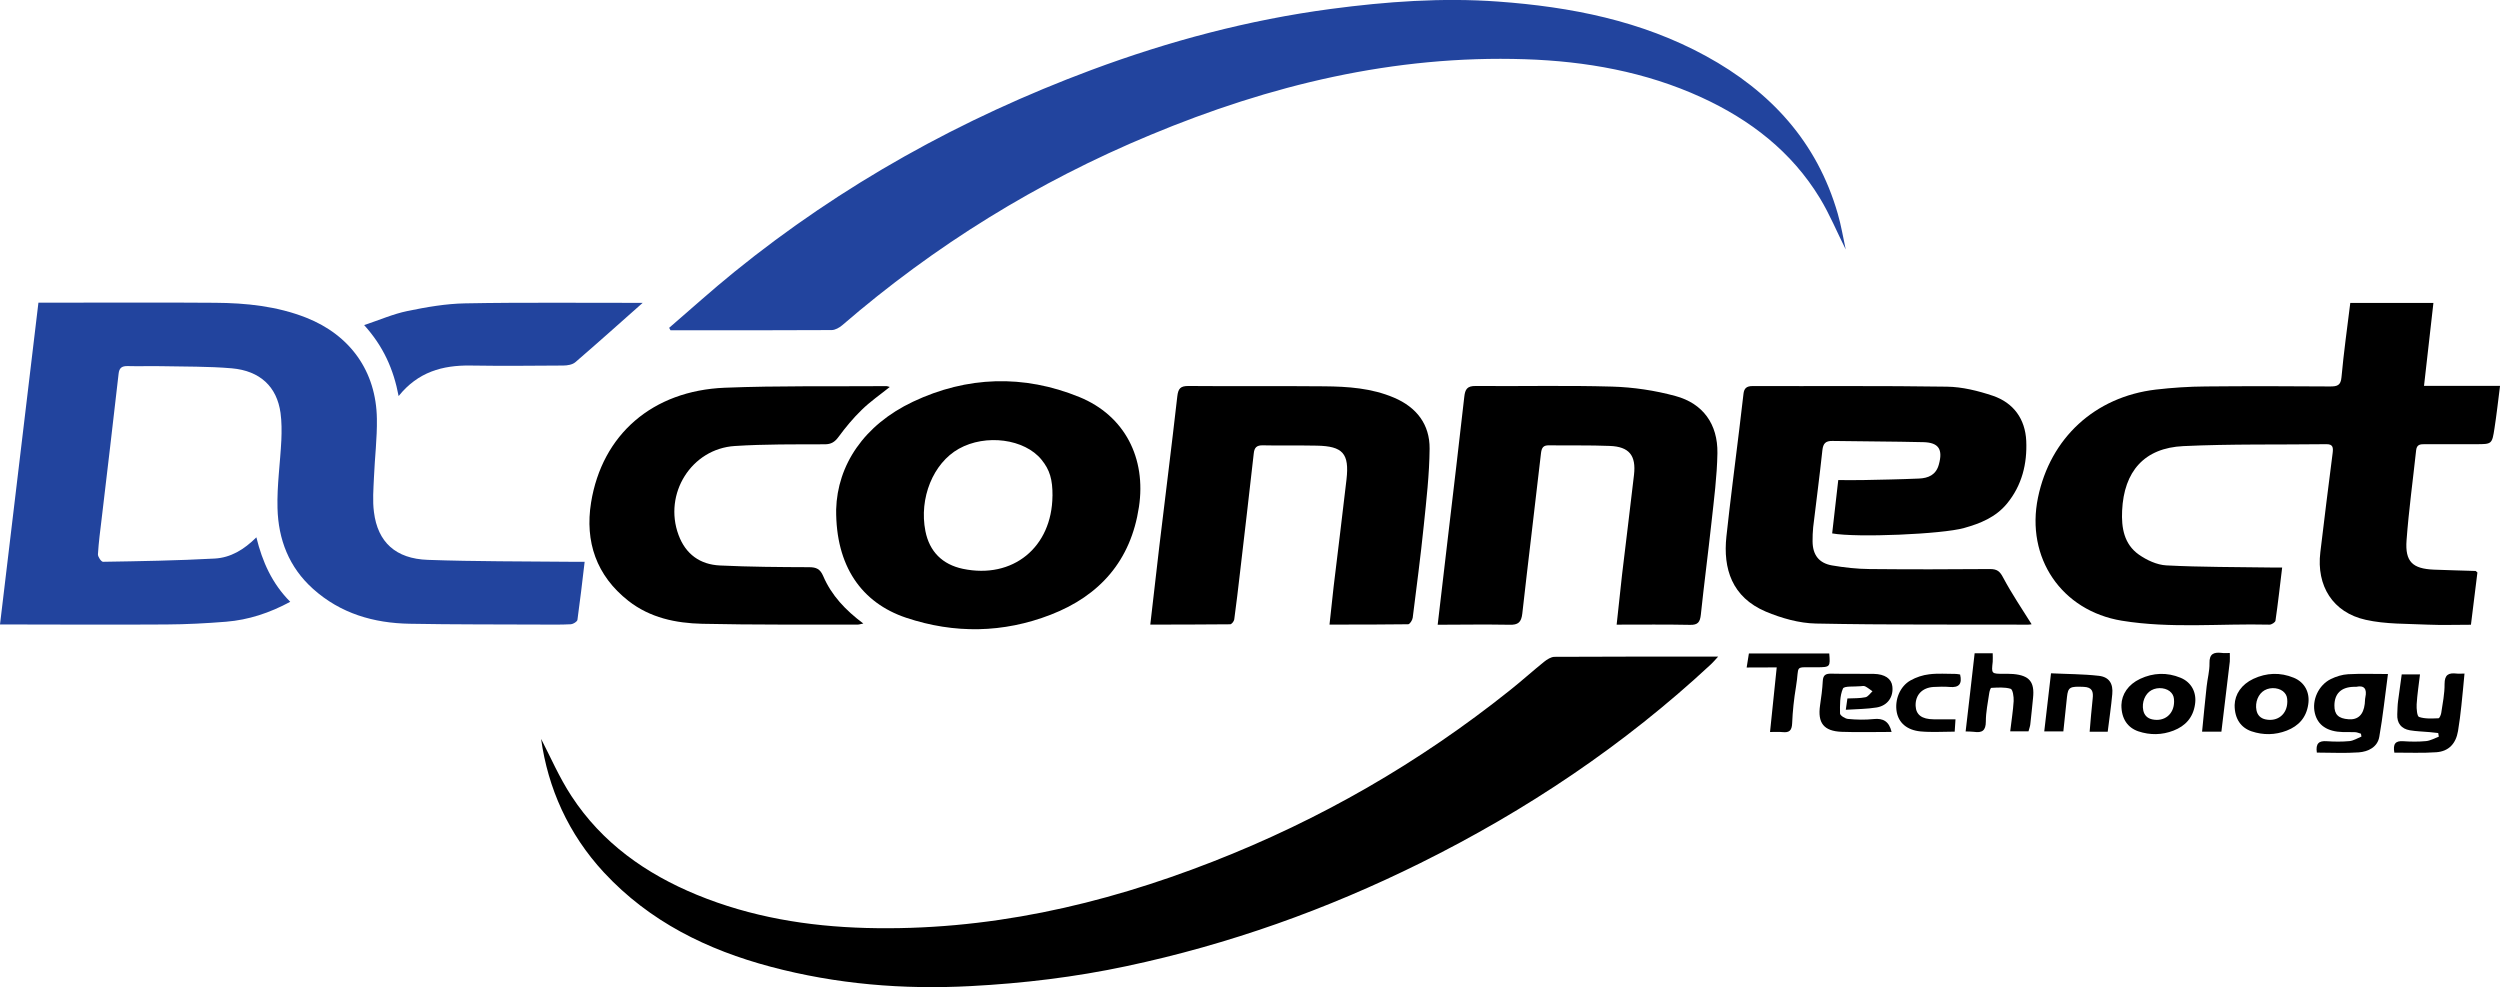
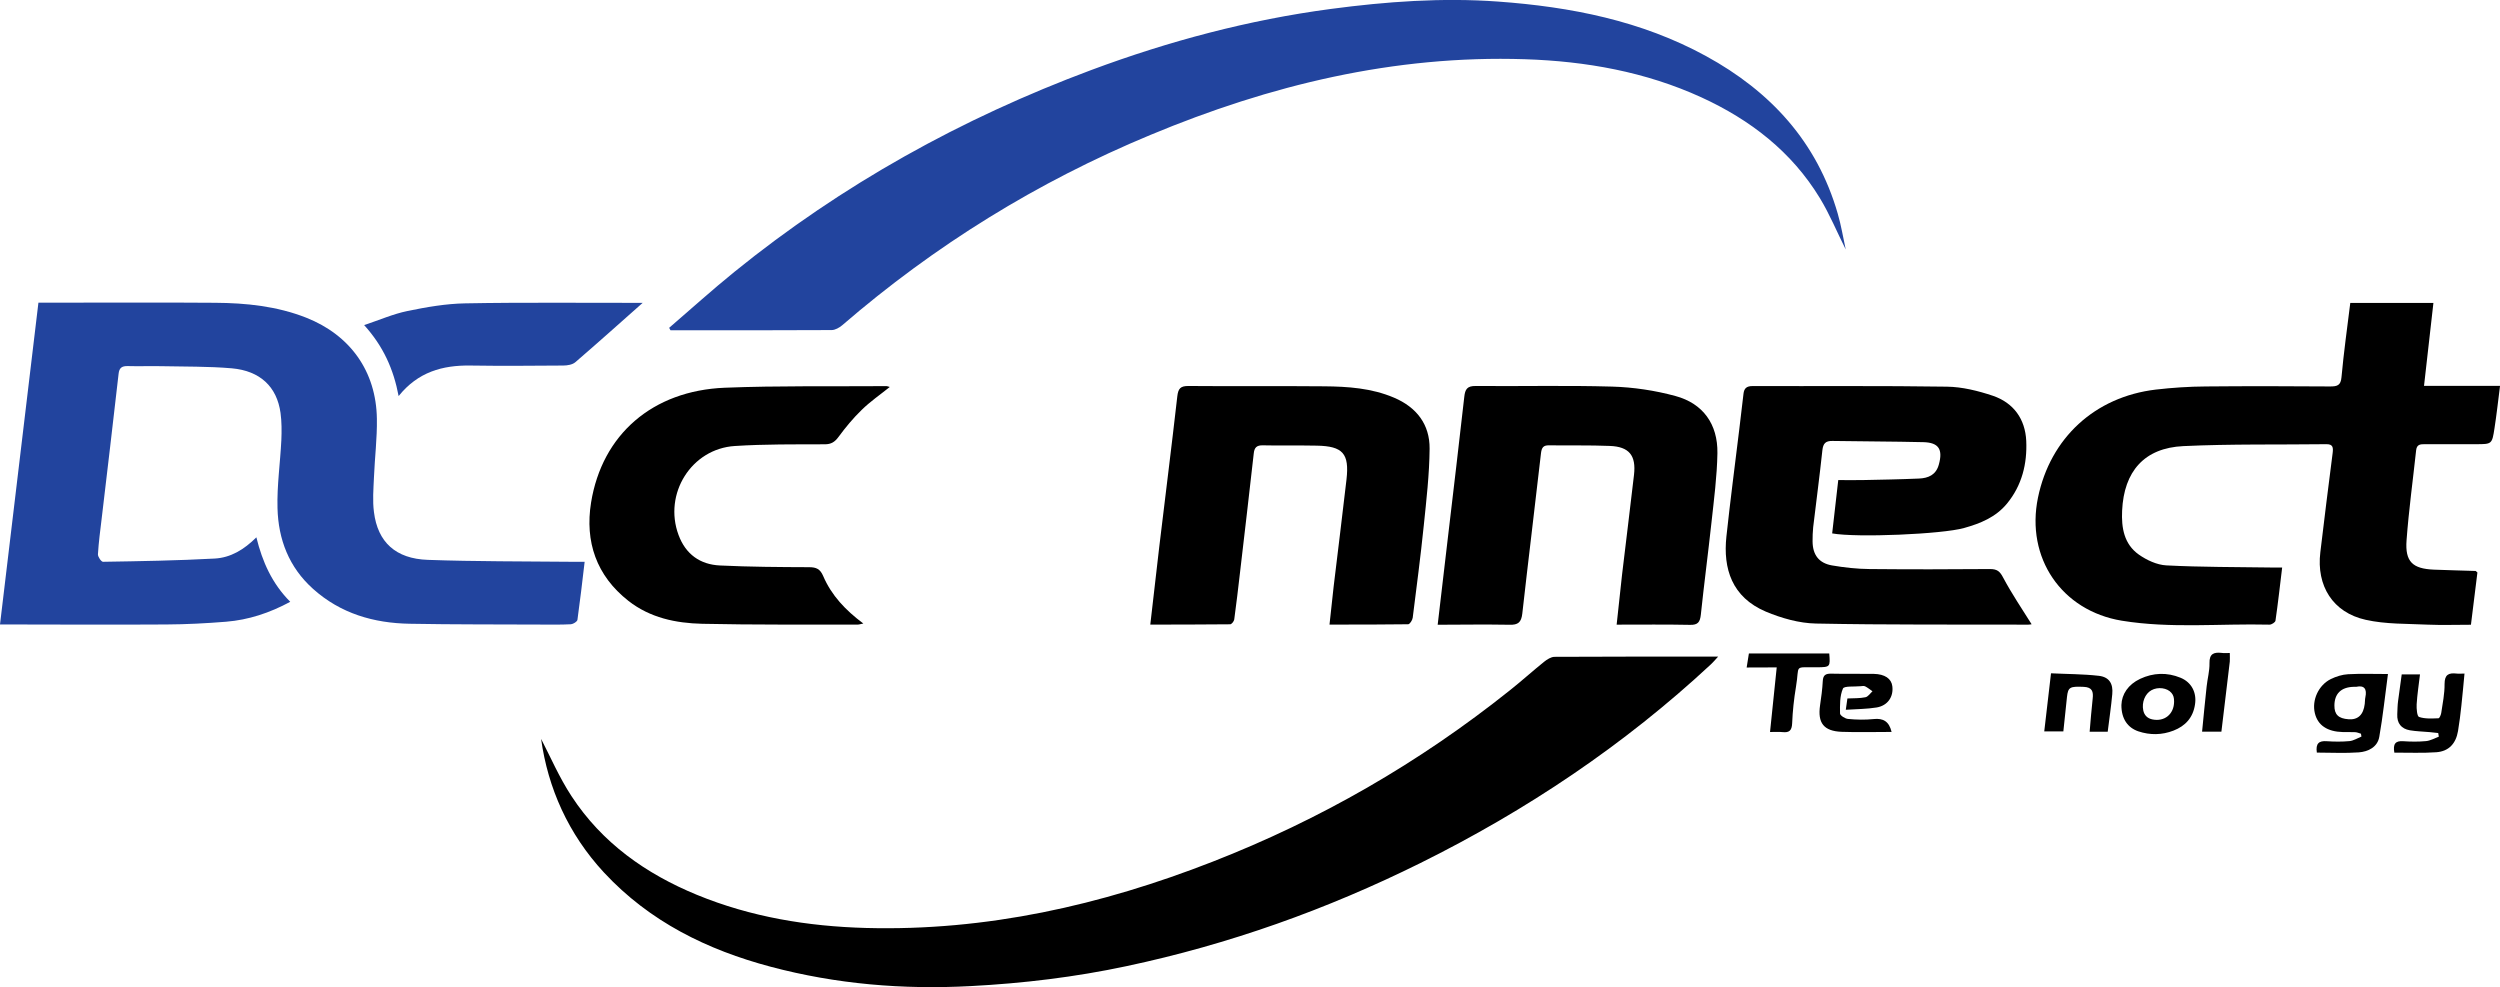
<svg xmlns="http://www.w3.org/2000/svg" id="Layer_1" viewBox="0 0 702.8 277.5">
  <defs>
    <style>
      .cls-1 {
        fill: #22449e;
      }
    </style>
  </defs>
  <path d="M152.13,207.75c2.53,4.86,5.06,10.77,8.53,16.06,8.58,13.13,20.89,21.83,35.24,27.74,15.2,6.25,31.15,8.87,47.52,9.32,33.82.91,66.08-6.37,97.37-18.59,30.32-11.82,58.2-27.88,83.64-48.2,3.27-2.59,6.37-5.4,9.61-8.01.85-.68,1.99-1.42,2.98-1.42,15.09-.09,30.21-.06,45.98-.06-.91.99-1.42,1.62-2.02,2.16-24.41,22.71-51.84,41.07-81.68,55.87-26.35,13.07-53.86,22.88-82.65,28.99-14.41,3.07-29.02,4.83-43.77,5.6-19.01,1.02-37.8-.54-56.19-5.43-17.88-4.75-34.08-12.7-46.89-26.49-10.06-10.86-15.77-23.79-17.68-37.54h0Z" />
  <path d="M660.69,85.17h23.39c-.88,7.7-1.73,15.29-2.64,23.3h21.37c-.54,4.26-.97,8.13-1.56,11.94-.68,4.46-.74,4.46-5.17,4.46h-14.38c-1.25,0-2.27.03-2.47,1.65-.91,8.47-2.07,16.88-2.7,25.38-.45,6.03,1.71,7.99,7.7,8.24,3.89.17,7.82.23,11.71.37.06,0,.14.11.51.43-.57,4.63-1.17,9.52-1.82,14.69-4.21,0-8.19.14-12.16-.03-5.83-.28-11.79-.09-17.42-1.36-9.27-2.05-13.9-9.58-12.76-18.98,1.11-9.32,2.27-18.64,3.47-27.97.17-1.45.11-2.44-1.76-2.42-13.41.17-26.83-.09-40.21.54-11,.51-16.71,7.11-17.22,18.13-.23,4.86.54,9.41,4.69,12.36,2.22,1.56,5.09,2.9,7.73,3.04,9.83.51,19.7.45,29.56.6h3.01c-.63,5.17-1.17,10.09-1.88,14.95-.06.45-1.11,1.14-1.71,1.11-13.84-.34-27.74,1.14-41.49-1.11-16.94-2.79-27.06-17.68-23.56-34.62,3.47-16.74,15.97-28.31,33.11-30.35,4.66-.54,9.38-.85,14.07-.88,11.62-.11,23.28-.09,34.93,0,1.99,0,3.01-.26,3.21-2.61.63-6.93,1.59-13.76,2.47-20.86h0Z" />
  <path d="M515.06,149.94c.54-4.86,1.11-9.75,1.71-14.98,2.33,0,4.52.03,6.71,0,5.31-.11,10.66-.2,15.97-.43,2.61-.11,4.8-.99,5.6-3.95,1.17-4.23,0-6.17-4.35-6.28-8.53-.2-17.05-.2-25.58-.34-1.93-.03-2.59.71-2.81,2.59-.77,7.22-1.73,14.44-2.59,21.66-.14,1.31-.17,2.64-.17,3.98.03,3.78,1.76,6.11,5.46,6.76,3.5.6,7.05.99,10.57,1.02,11.28.11,22.57.09,33.85,0,1.96,0,2.76.6,3.69,2.39,2.42,4.55,5.31,8.81,8.01,13.13.03,0-.45.11-.94.11-19.89-.06-39.82.09-59.68-.31-4.75-.09-9.69-1.51-14.1-3.35-9.55-4.06-12.05-12.08-11.08-21.12,1.08-10.03,2.39-20.06,3.61-30.07.4-3.35.82-6.68,1.19-10.03.17-1.56.88-2.19,2.56-2.19,18.22.06,36.43-.11,54.62.17,4.35.06,8.78,1.17,12.93,2.56,5.83,1.99,9.09,6.54,9.38,12.68.28,6.42-1.19,12.5-5.43,17.65-3.15,3.81-7.47,5.57-12.08,6.85-6.11,1.73-30.13,2.76-37.06,1.51h0Z" />
-   <path d="M235.06,143.23c.34-12.48,7.79-23.76,21.6-30.3,15.2-7.19,31.12-7.7,46.78-1.31,12.79,5.23,18.81,17.22,16.74,30.89-2.27,15.09-11,24.95-24.81,30.3-13.33,5.17-27.06,5.4-40.64.85-12.53-4.21-19.81-14.52-19.67-30.44h0ZM295.88,139.42c.03-4.66-.77-7.33-3.07-10.17-4.75-5.88-15.69-7.33-23.25-3.1-7.25,4.06-11.23,13.9-9.41,23.16,1.14,5.74,4.75,9.38,10.54,10.6,14.04,2.93,25.04-6.03,25.18-20.49Z" />
  <path d="M596.37,198.2c.09-3.04,1.9-5.77,5.26-7.36,3.69-1.73,7.56-1.88,11.37-.31,3.1,1.28,4.58,4.18,4.06,7.5-.54,3.67-2.67,6.05-6.05,7.36-3.24,1.25-6.57,1.31-9.89.2-2.98-1.02-4.77-3.52-4.75-7.39h0ZM611.18,197.26c0-1.14-.17-1.79-.74-2.47-1.17-1.42-3.81-1.79-5.66-.74-1.76.99-2.73,3.38-2.27,5.63.28,1.39,1.17,2.27,2.56,2.56,3.38.71,6.08-1.45,6.11-4.97h0Z" />
-   <path d="M628.2,198.2c.09-3.04,1.9-5.77,5.26-7.36,3.69-1.73,7.56-1.88,11.37-.31,3.1,1.28,4.58,4.18,4.06,7.5-.54,3.67-2.67,6.05-6.05,7.36-3.24,1.25-6.57,1.31-9.89.2-2.98-1.02-4.77-3.52-4.75-7.39h0ZM643.01,197.26c0-1.14-.17-1.79-.74-2.47-1.17-1.42-3.81-1.79-5.66-.74-1.76.99-2.73,3.38-2.27,5.63.28,1.39,1.17,2.27,2.56,2.56,3.38.71,6.08-1.45,6.11-4.97h0Z" />
  <path d="M404.16,175.63c1.02-8.58,1.96-16.65,2.9-24.75,1.53-13.13,3.13-26.23,4.58-39.33.23-2.1.8-3.07,3.18-3.04,12.79.11,25.61-.2,38.37.17,5.97.17,12.05,1.08,17.79,2.64,7.79,2.1,11.94,7.93,11.82,16.06-.11,6.54-.97,13.07-1.68,19.58-.94,8.61-2.07,17.22-2.98,25.83-.23,2.07-.8,2.93-3.04,2.87-6.74-.14-13.47-.06-20.63-.06.54-4.89,1.02-9.52,1.53-14.12,1.11-9.32,2.27-18.64,3.35-27.99.63-5.46-1.36-7.93-6.82-8.13-5.68-.23-11.37-.09-17.05-.17-1.59-.03-2.07.6-2.27,2.16-1.71,15.06-3.58,30.1-5.26,45.13-.28,2.47-1.17,3.24-3.64,3.15-6.51-.11-13.16-.03-20.15,0h0Z" />
  <path d="M323.37,175.58c.88-7.56,1.68-14.75,2.53-21.94,1.68-14.07,3.47-28.14,5.06-42.2.26-2.25.91-2.96,3.21-2.93,12.7.11,25.41-.03,38.11.09,6.65.06,13.3.51,19.58,3.18,6.37,2.7,10.09,7.53,10.03,14.35-.06,7.25-.91,14.49-1.65,21.71-.88,8.61-2.02,17.22-3.1,25.83-.09.68-.82,1.82-1.28,1.82-7.25.11-14.52.09-22.11.09.43-3.78.77-7.28,1.17-10.74,1.19-10.03,2.47-20.04,3.61-30.07.82-7.28-1.02-9.35-8.36-9.49-5.06-.11-10.12.03-15.18-.09-1.71-.03-2.36.63-2.53,2.25-1.25,11.17-2.56,22.34-3.87,33.54-.51,4.41-1.02,8.78-1.62,13.16-.06.51-.74,1.36-1.14,1.36-7.42.09-14.84.06-22.48.09h0Z" />
  <path d="M250.13,108.79c-2.73,2.19-5.49,4.09-7.84,6.39-2.42,2.33-4.58,4.95-6.57,7.65-1.05,1.42-2.05,2.07-3.87,2.07-8.44.03-16.88-.06-25.27.48-12.22.77-20.12,13.44-15.83,25.01,1.99,5.4,6.05,8.33,11.68,8.58,8.33.4,16.68.45,25.01.48,2.05,0,3.13.51,3.98,2.5,2.33,5.43,6.28,9.61,11.28,13.33-.74.14-1.17.31-1.62.31-14.58-.03-29.13.09-43.68-.23-7.42-.17-14.66-1.68-20.75-6.45-9.01-7.08-12.25-16.63-10.49-27.62,3.1-19.18,17.31-31.46,37.57-32.29,15.15-.6,30.35-.34,45.53-.45.2,0,.45.14.85.23h0Z" />
  <g>
    <path class="cls-1" d="M164.35,157.98c-.68,5.74-1.28,11-2.02,16.26-.06.51-1.17,1.19-1.82,1.25-2.76.14-5.51.11-8.27.09-12.36-.06-24.7,0-37.06-.23-10.12-.17-19.44-2.87-27.17-9.8-6.79-6.08-9.78-13.93-10-22.71-.17-6.34.77-12.73,1.08-19.1.11-2.56.11-5.17-.23-7.67-1.02-7.33-5.71-11.82-13.7-12.53-6.62-.57-13.3-.45-19.95-.6-3.1-.06-6.22.06-9.32-.03-1.65-.03-2.39.51-2.56,2.22-1.53,13.56-3.15,27.08-4.75,40.64-.4,3.35-.85,6.68-1.05,10.06-.03.71.94,2.1,1.42,2.1,10.46-.17,20.95-.34,31.38-.91,4.46-.23,8.27-2.5,11.74-5.97,1.68,6.88,4.41,12.99,9.52,18.13-5.8,3.13-11.71,5.09-18.05,5.6-5.57.45-11.17.74-16.74.77-14.49.09-28.96.03-43.45,0H0c3.61-30.3,7.19-60.22,10.8-90.46h2.76c15.66,0,31.29-.09,46.92.03,8.73.06,17.34.94,25.58,4.18,12.39,4.89,19.7,15.09,19.89,28.42.09,5.49-.6,10.97-.82,16.43-.14,3.27-.43,6.59,0,9.83,1.05,8.41,6.08,13.1,15.15,13.41,13.39.48,26.8.4,40.24.54h3.95-.11v.06Z" />
    <path class="cls-1" d="M188.11,92.16c6.11-5.26,12.08-10.66,18.33-15.72,30.27-24.53,63.89-43.17,100.35-56.76,21.83-8.13,44.25-14.1,67.36-17.17,15.6-2.07,31.23-3.21,46.98-2.07,20.43,1.48,40.27,5.37,58.46,15.32,18.13,9.92,31.21,24.1,37.03,44.28.97,3.3,1.51,6.71,2.25,10.09-2.44-4.86-4.49-9.86-7.25-14.41-7.96-13.1-19.58-22.05-33.34-28.36-15.74-7.19-32.43-10.15-49.59-10.71-36.78-1.19-71.62,7.25-105.3,21.29-31.75,13.19-60.59,31.03-86.62,53.49-.8.68-1.99,1.36-2.98,1.36-15.12.09-30.21.06-45.3.06-.14-.26-.26-.48-.37-.68h0Z" />
    <path class="cls-1" d="M180.67,85.14c-6.45,5.71-12.62,11.25-18.93,16.68-.82.71-2.27.94-3.44.94-8.7.06-17.39.14-26.09,0-7.84-.11-14.72,1.82-20.15,8.58-1.42-7.53-4.29-13.98-9.69-19.95,4.35-1.45,8.16-3.13,12.14-3.95,5.37-1.11,10.86-2.07,16.28-2.16,16.48-.31,33-.11,49.88-.14h0Z" />
  </g>
  <path d="M651.31,211.58c-.37-2.56.57-3.38,2.79-3.21,2.1.14,4.26.17,6.37-.03,1.17-.11,2.25-.82,3.38-1.28l-.14-.8c-.54-.14-1.05-.4-1.59-.43-1.14-.06-2.3,0-3.47-.03-4.41-.11-7.08-1.9-7.9-5.31-.88-3.64.99-7.87,4.52-9.61,1.48-.71,3.18-1.25,4.8-1.34,3.61-.2,7.25-.06,11.23-.06-.82,6.05-1.42,11.91-2.44,17.68-.51,2.87-3.1,4.15-5.77,4.35-3.86.28-7.79.06-11.77.06h0ZM662.42,193.08h-.8c-3.5.11-5.34,1.93-5.37,5.23-.03,2.56,1.14,3.69,3.98,3.89,2.64.2,4.18-1.25,4.55-4.32.09-.6.03-1.25.17-1.85.51-2.36-.31-3.44-2.53-2.96h0Z" />
  <path d="M673.1,211.58c-.43-2.42.28-3.38,2.5-3.21,2.13.14,4.26.17,6.39-.03,1.22-.11,2.42-.8,3.61-1.25-.06-.34-.11-.68-.17-1.02-.8-.09-1.59-.17-2.42-.26-1.85-.17-3.72-.2-5.54-.51-2.44-.43-3.67-1.99-3.55-4.52.06-1.25.06-2.5.23-3.72.31-2.44.68-4.89,1.02-7.47h5.14c-.34,2.87-.77,5.63-.94,8.41-.06,1.22.11,3.38.68,3.55,1.68.57,3.61.43,5.46.37.28,0,.68-.94.77-1.48.4-2.7.97-5.43.94-8.16,0-2.64,1.14-3.18,3.38-2.93.6.09,1.22,0,2.22,0-.31,3.13-.54,6.08-.88,9.04-.26,2.39-.54,4.75-.94,7.11-.6,3.55-2.59,5.71-6.11,5.97-3.89.28-7.79.09-11.79.11h0Z" />
  <path d="M531.77,205.76c-4.8,0-9.44.14-14.04-.03-5.06-.2-6.79-2.5-6.08-7.42.34-2.27.65-4.58.77-6.88.09-1.65.8-2.07,2.33-2.05,4.01.09,7.99,0,11.99.06,3.13.06,4.97,1.34,5.23,3.47.37,2.96-1.28,5.43-4.38,5.97-2.76.45-5.57.45-8.7.65.17-1.31.28-2.13.45-3.18,1.76-.09,3.44,0,5.06-.34.74-.14,1.34-1.08,1.99-1.68-.68-.48-1.34-1.02-2.07-1.39-.37-.17-.88-.06-1.31-.03-1.71.17-4.58-.11-4.92.65-.91,2.07-.85,4.66-.82,7.02,0,.54,1.45,1.48,2.27,1.53,2.39.23,4.8.28,7.19.03,2.64-.28,4.32.63,5.03,3.61h0Z" />
-   <path d="M555.1,183.65h5.09c0,.85.06,1.62,0,2.39-.37,3.38-.4,3.38,3.13,3.38.88,0,1.79,0,2.64.06,4.55.4,6.05,2.22,5.57,6.74-.26,2.47-.48,4.95-.77,7.39-.06.6-.31,1.19-.51,1.99h-5.14c.34-2.96.8-5.71.97-8.5.06-1.19-.23-3.27-.85-3.47-1.68-.51-3.61-.34-5.43-.26-.23,0-.54,1.02-.6,1.56-.37,2.61-.94,5.26-.94,7.87s-1.05,3.27-3.35,2.93c-.68-.09-1.39-.06-2.33-.11.85-7.33,1.71-14.58,2.53-21.97h0Z" />
  <path d="M491.02,187.65c.26-1.56.43-2.67.63-3.95h22.59c.31,3.81.26,3.84-3.38,3.89-6.79.09-4.89-.91-5.97,5.46-.57,3.41-.94,6.85-1.08,10.29-.09,2.02-.8,2.67-2.7,2.47-1.02-.11-2.1-.03-3.52-.03.63-6.05,1.22-11.88,1.88-18.16l-8.44.03h0Z" />
  <path d="M592.53,205.7h-5.09c.28-3.18.51-6.22.85-9.26.23-1.99-.09-3.24-2.5-3.35-3.89-.17-4.41.06-4.72,2.84-.34,3.15-.65,6.34-1.02,9.69h-5.37c.63-5.34,1.22-10.57,1.9-16.34,4.55.23,9.04.2,13.47.71,2.9.34,4.04,2.22,3.75,5.17-.31,3.41-.82,6.82-1.28,10.54h0Z" />
-   <path d="M549.73,202.21c-.09,1.34-.14,2.3-.23,3.47-3.27,0-6.45.23-9.58-.06-3.87-.37-6.14-2.44-6.71-5.43-.63-3.41.88-7.25,3.89-8.92,1.56-.88,3.44-1.51,5.23-1.71,2.44-.31,4.95-.11,7.45-.11.43,0,.85.11,1.25.17.6,2.61-.26,3.75-2.96,3.5-1.51-.14-3.01-.06-4.52,0-3.21.2-5.14,2.27-5.03,5.31.11,2.53,1.76,3.75,5.03,3.78,1.93,0,3.87,0,6.17,0h0Z" />
  <path d="M626.84,183.56c0,1.02.06,1.73,0,2.42-.77,6.57-1.56,13.1-2.36,19.7h-5.43c.43-4.35.82-8.53,1.28-12.7.23-2.19.85-4.38.8-6.54-.06-2.64,1.19-3.15,3.41-2.9.65.11,1.36.03,2.3.03h0Z" />
</svg>